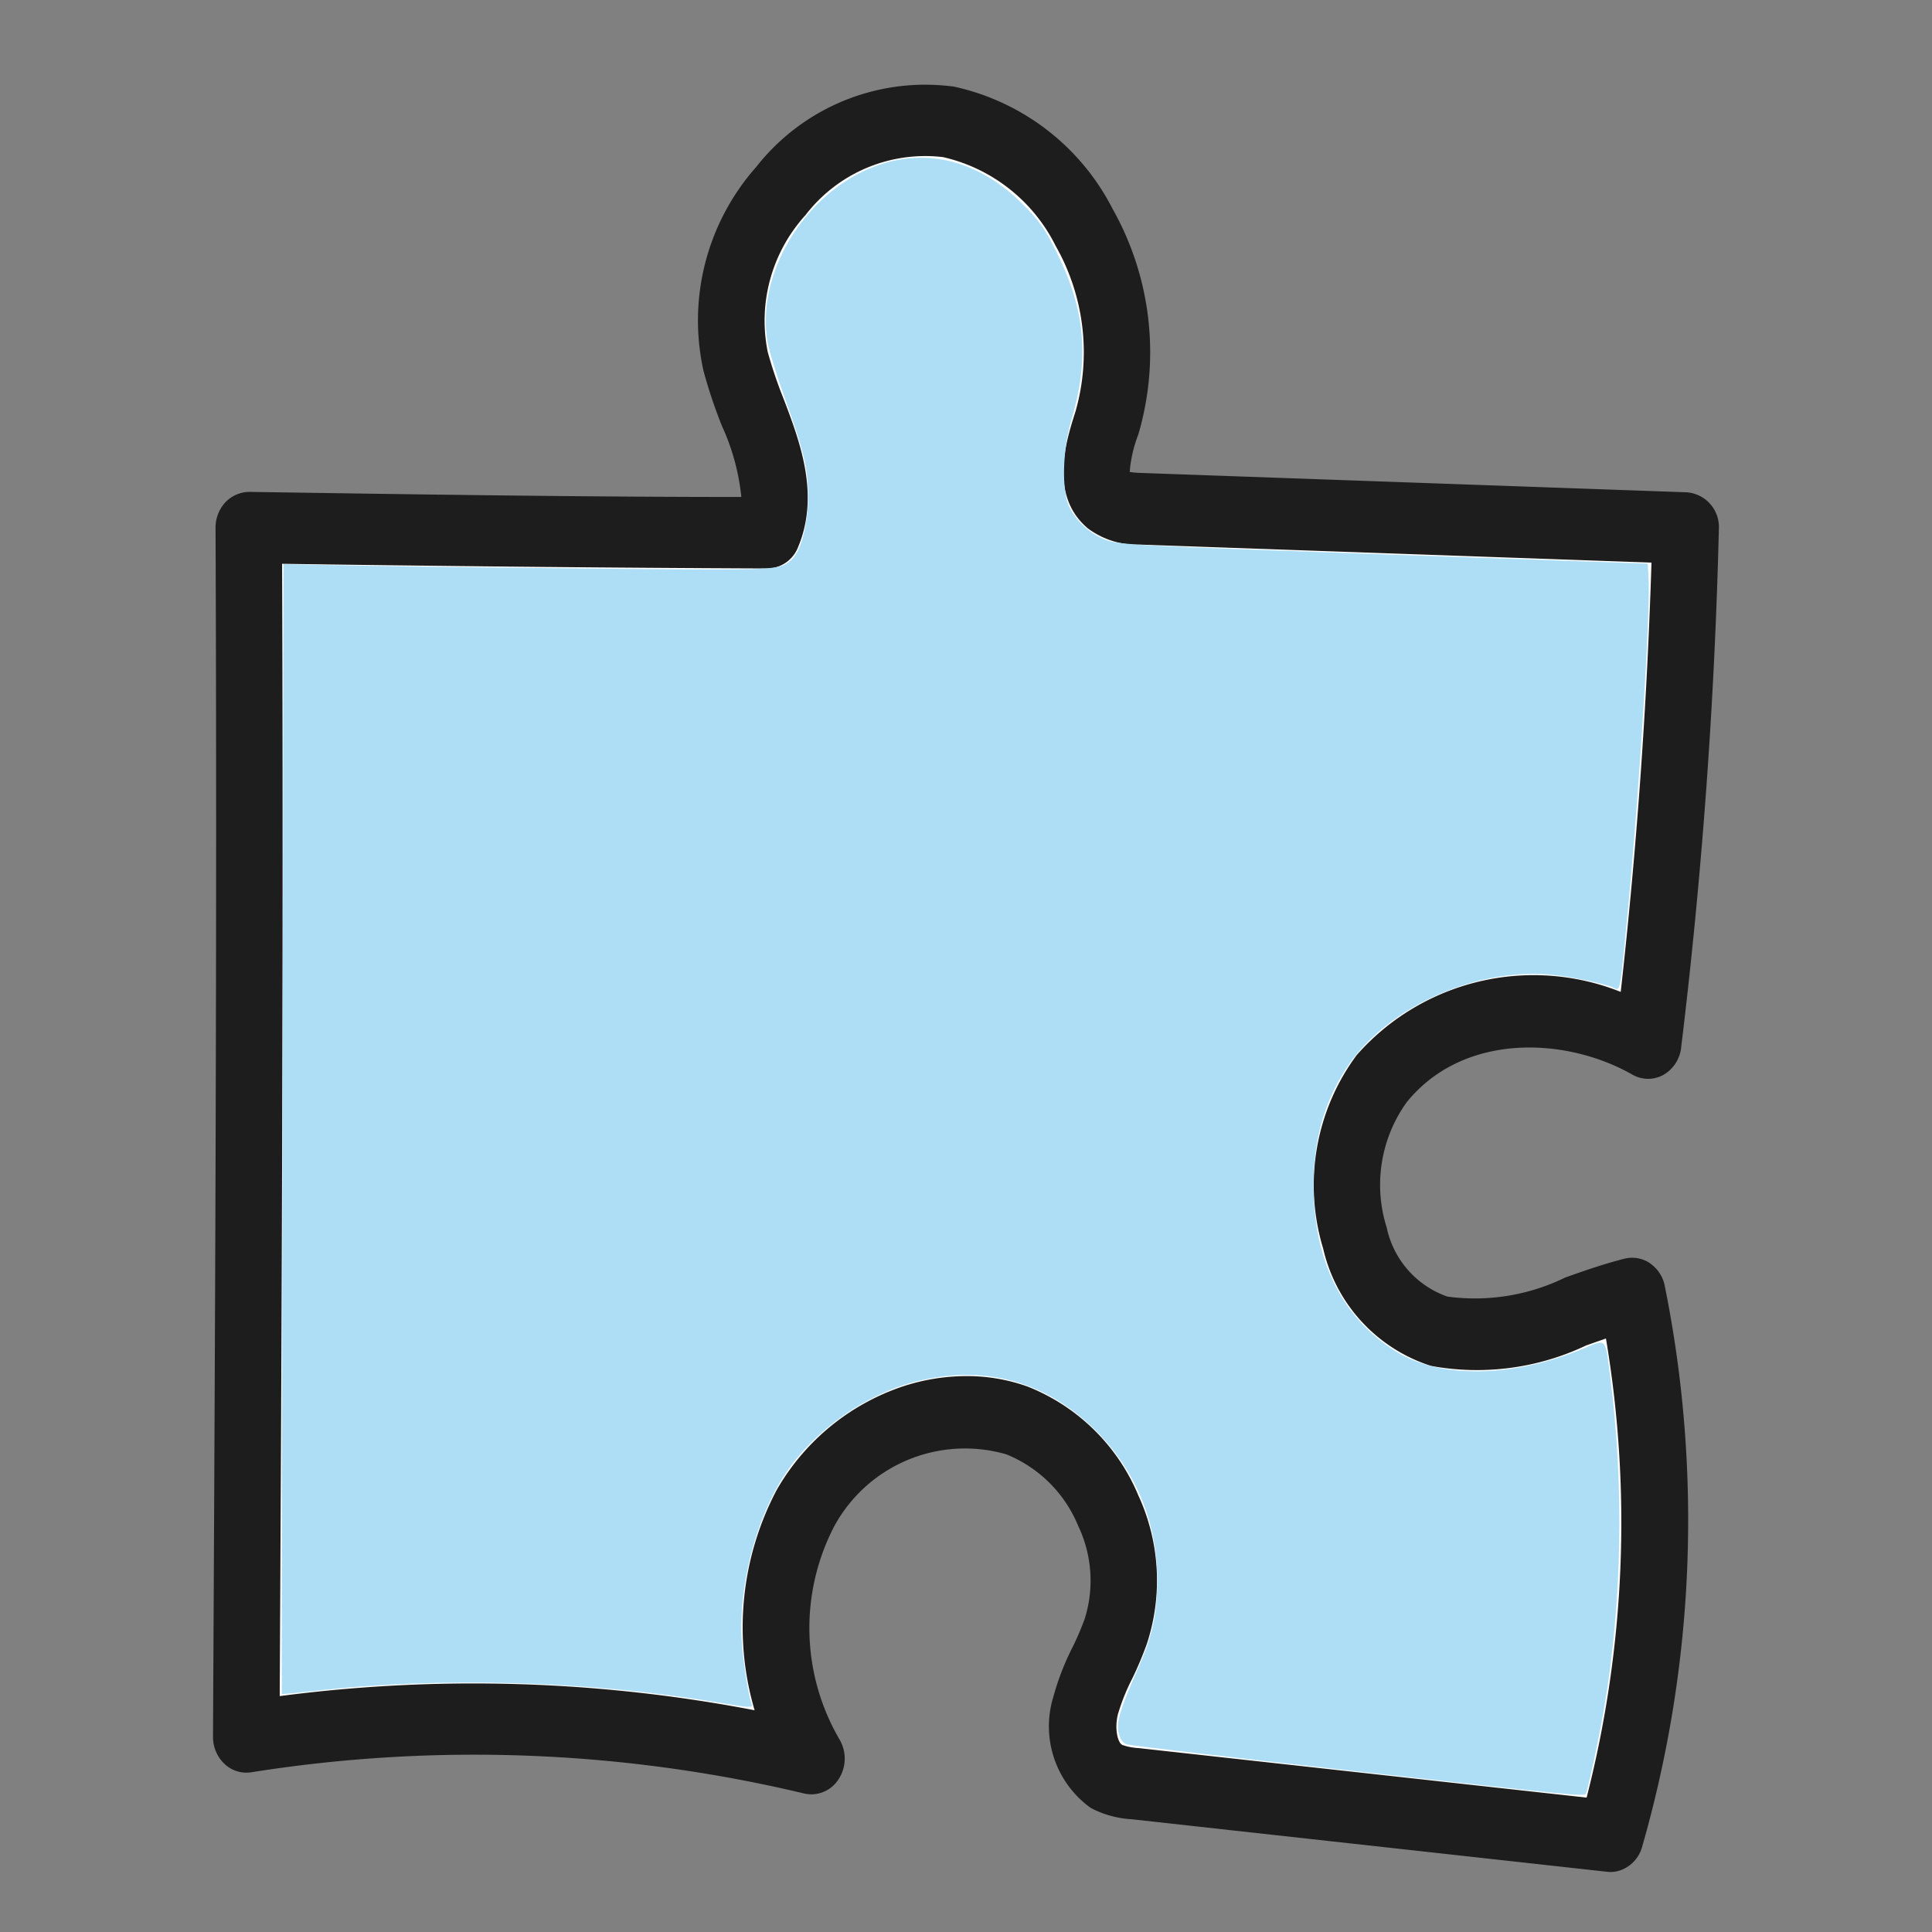
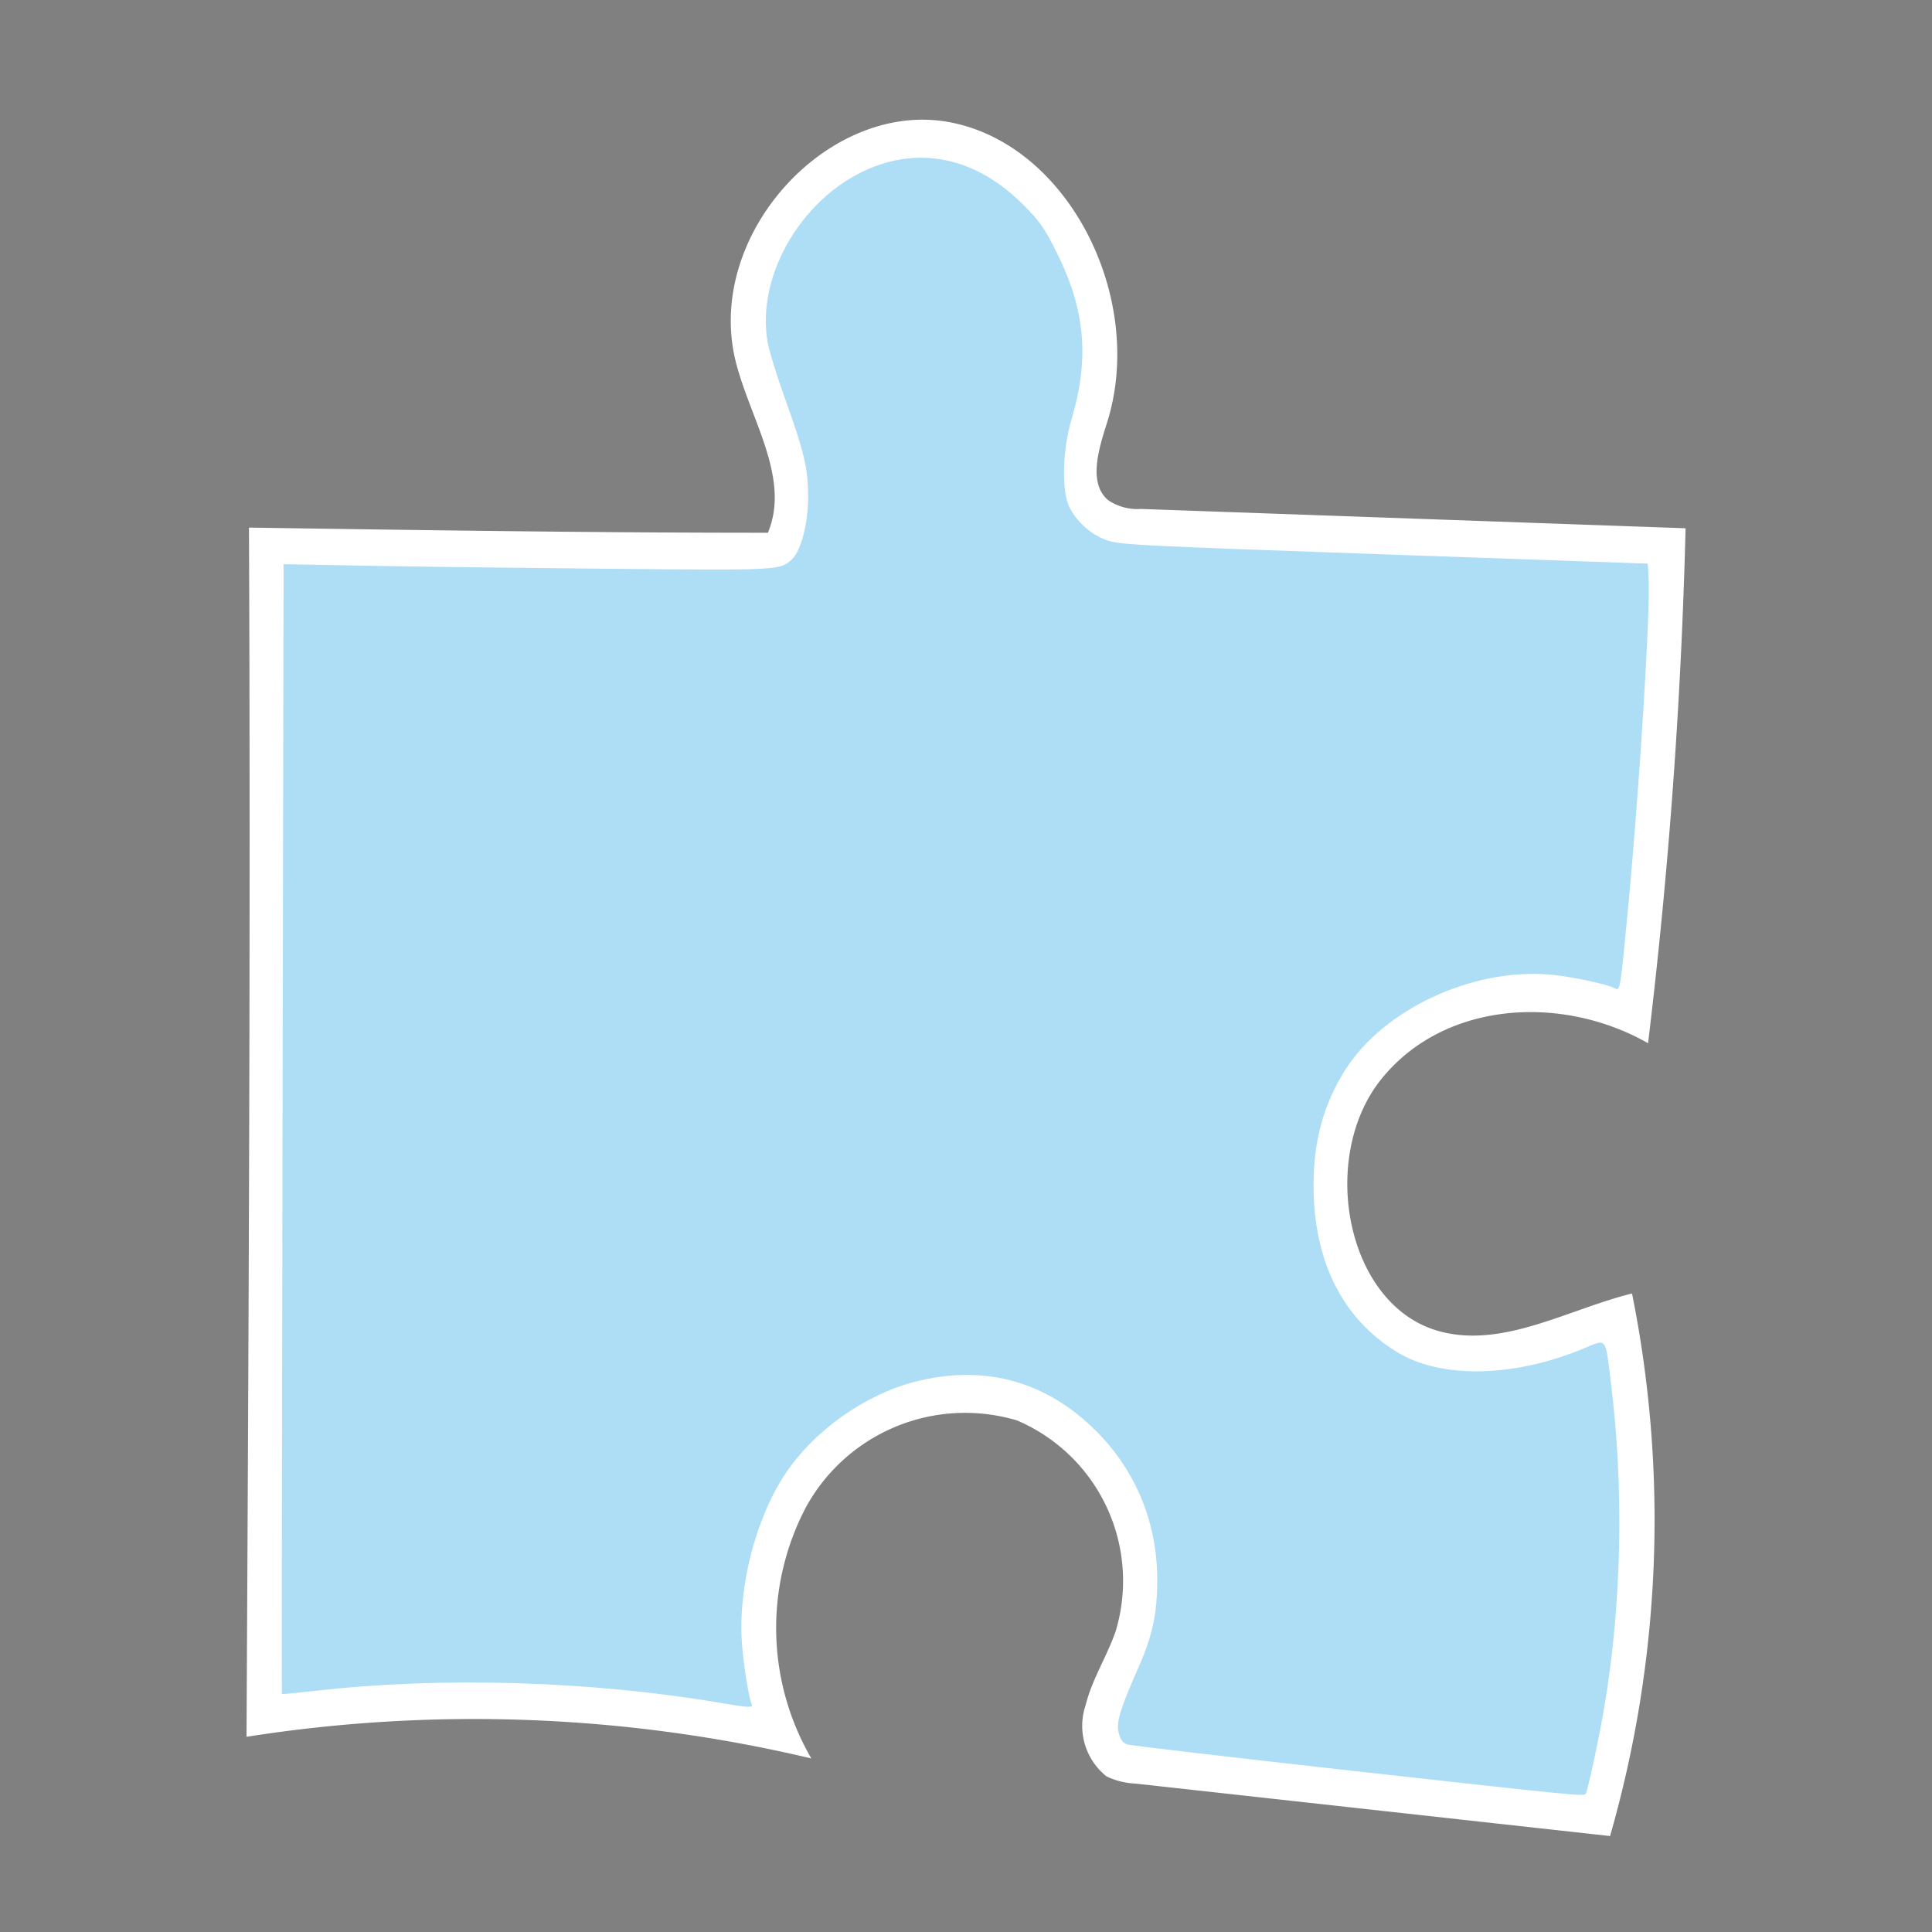
<svg xmlns="http://www.w3.org/2000/svg" xmlns:ns1="http://sodipodi.sourceforge.net/DTD/sodipodi-0.dtd" xmlns:ns2="http://www.inkscape.org/namespaces/inkscape" width="60" height="60" viewBox="0 0 60 60" version="1.1" id="svg72" ns1:docname="Gruppe 29400-Puzzle-Teil-mit-blau.svg" ns2:version="1.3.2 (091e20e, 2023-11-25, custom)">
  <rect x="0" y="0" width="60" height="60" fill="#808080" stroke="none" />
  <defs id="defs76" />
  <ns1:namedview pagecolor="#ffffff" bordercolor="#666666" borderopacity="1" objecttolerance="10" gridtolerance="10" guidetolerance="10" ns2:pageopacity="0" ns2:pageshadow="2" ns2:window-width="2560" ns2:window-height="1334" id="namedview74" showgrid="false" ns2:zoom="13.083333" ns2:cx="29.961784" ns2:cy="36.076434" ns2:window-x="-11" ns2:window-y="-11" ns2:window-maximized="1" ns2:current-layer="svg72" ns2:showpageshadow="2" ns2:pagecheckerboard="0" ns2:deskcolor="#d1d1d1" />
  <g id="Gruppe_27084" data-name="Gruppe 27084" transform="translate(6.616,2.603)">
    <path id="Pfad_108742" data-name="Pfad 108742" d="m 16.957,13.647 c 0.709,-1.695 -0.548,-3.523 -1,-5.318 -0.976,-3.929 2.874,-8.114 6.613,-7.437 3.739,0.677 6.142,5.506 4.913,9.357 -0.258,0.81 -0.584,1.861 0.043,2.388 a 1.63,1.63 0 0 0 1.02,0.271 l 16.91,0.6 q -0.2,8.021 -1.165,15.992 c -2.65,-1.511 -6.3,-1.327 -8.272,1.1 -1.972,2.427 -1.119,7.043 1.781,7.843 1.977,0.544 3.986,-0.671 5.993,-1.171 a 35.608,35.608 0 0 1 -0.682,16.85 L 28.36,52.492 a 2.262,2.262 0 0 1 -0.894,-0.227 2.009,2.009 0 0 1 -0.641,-2.211 c 0.2,-0.805 0.66,-1.507 0.931,-2.289 a 5.418,5.418 0 0 0 -3.065,-6.551 5.635,5.635 0 0 0 -6.572,2.733 8.059,8.059 0 0 0 0.187,7.765 A 45.444,45.444 0 0 0 0.765,51.04 C 0.83,38.533 0.895,26.027 0.841,13.487 c 5.437,0.081 10.875,0.162 16.116,0.16" transform="translate(0.275,0.295)" fill="#ffffff" />
-     <path id="Pfad_108743" data-name="Pfad 108743" d="m 44.638,36.636 a 0.989,0.989 0 0 0 -0.8,-0.15 c -0.635,0.158 -1.272,0.383 -1.843,0.585 a 6.389,6.389 0 0 1 -3.66,0.593 2.906,2.906 0 0 1 -1.886,-2.146 4.394,4.394 0 0 1 0.624,-3.894 c 1.748,-2.153 4.916,-2.043 7.009,-0.852 a 0.98,0.98 0 0 0 0.959,0.007 1.117,1.117 0 0 0 0.552,-0.844 c 0.647,-5.319 1.042,-10.737 1.172,-16.109 a 1.081,1.081 0 0 0 -1,-1.14 l -16.91,-0.6 a 2.978,2.978 0 0 1 -0.387,-0.032 4.05,4.05 0 0 1 0.265,-1.156 9.063,9.063 0 0 0 -0.794,-7.01 7.273,7.273 0 0 0 -4.925,-3.8 6.672,6.672 0 0 0 -6.15,2.5 7.19,7.19 0 0 0 -1.632,6.327 15.366,15.366 0 0 0 0.575,1.716 6.96,6.96 0 0 1 0.6,2.2 C 11.416,12.831 6.222,12.75 1.129,12.673 A 1.043,1.043 0 0 0 0.385,12.994 1.161,1.161 0 0 0 0.078,13.789 C 0.129,26.31 0.062,38.945 0,51.165 v 0.167 a 1.144,1.144 0 0 0 0.353,0.842 0.989,0.989 0 0 0 0.827,0.264 44.167,44.167 0 0 1 17.183,0.659 1,1 0 0 0 1.065,-0.447 1.171,1.171 0 0 0 0.031,-1.227 6.862,6.862 0 0 1 -0.181,-6.6 4.62,4.62 0 0 1 5.359,-2.26 4.059,4.059 0 0 1 2.231,2.221 3.952,3.952 0 0 1 0.2,2.895 9.085,9.085 0 0 1 -0.364,0.852 8.035,8.035 0 0 0 -0.6,1.538 3.12,3.12 0 0 0 1.153,3.474 3.1,3.1 0 0 0 1.278,0.353 l 14.753,1.63 a 0.986,0.986 0 0 0 0.108,0.007 0.949,0.949 0 0 0 0.307,-0.051 1.069,1.069 0 0 0 0.671,-0.705 36.724,36.724 0 0 0 0.716,-17.419 1.115,1.115 0 0 0 -0.452,-0.72 m -16.537,14 a 6.46,6.46 0 0 1 0.445,-1.11 10.75,10.75 0 0 0 0.454,-1.077 6.314,6.314 0 0 0 -0.268,-4.623 6.2,6.2 0 0 0 -3.435,-3.37 5.57,5.57 0 0 0 -1.9,-0.325 6.341,6.341 0 0 0 -2.014,0.334 7.126,7.126 0 0 0 -3.877,3.2 A 9.136,9.136 0 0 0 16.819,50.51 46.245,46.245 0 0 0 2.071,50.071 C 2.128,39.248 2.19,27.038 2.145,14.906 c 4.478,0.066 9.956,0.125 15.082,0.145 a 1.036,1.036 0 0 0 0.94,-0.657 C 18.852,12.76 18.225,11.111 17.719,9.782 A 13.7,13.7 0 0 1 17.228,8.333 4.874,4.874 0 0 1 18.4,4.077 a 4.687,4.687 0 0 1 4.275,-1.8 5.2,5.2 0 0 1 3.49,2.75 6.687,6.687 0 0 1 0.618,5.155 c -0.291,0.91 -0.832,2.6 0.384,3.623 a 2.537,2.537 0 0 0 1.623,0.505 l 15.882,0.559 c -0.138,4.437 -0.46,8.919 -0.955,13.332 a 7.316,7.316 0 0 0 -8.2,1.963 6.782,6.782 0 0 0 -1.04,6.012 5,5 0 0 0 3.347,3.64 7.908,7.908 0 0 0 4.826,-0.638 l 0.172,-0.06 c 0.146,-0.053 0.292,-0.1 0.436,-0.153 a 34.42,34.42 0 0 1 -0.6,14.258 l -13.92,-1.538 a 1.759,1.759 0 0 1 -0.506,-0.1 C 28.086,51.5 27.995,51.066 28.101,50.639" fill="#1d1d1d" />
  </g>
  <path style="fill:#aedef6;stroke-width:0.029" d="m 41.962,54.99 c -3.72,-0.413 -6.85,-0.78 -6.955,-0.815 -0.138,-0.046 -0.212,-0.146 -0.265,-0.36 -0.082,-0.329 0.041,-0.73 0.63,-2.07 0.426,-0.969 0.57,-1.657 0.567,-2.713 -0.006,-1.814 -0.718,-3.473 -2.023,-4.713 -1.54,-1.463 -3.411,-1.942 -5.501,-1.407 -1.543,0.395 -3.115,1.505 -4.006,2.828 -0.943,1.401 -1.497,3.56 -1.366,5.317 0.05,0.665 0.206,1.63 0.304,1.879 0.042,0.106 -0.081,0.099 -1.007,-0.057 -4.036,-0.682 -8.667,-0.816 -12.587,-0.364 -0.542,0.062 -0.991,0.104 -0.999,0.092 -0.007,-0.012 0.001,-7.911 0.02,-17.554 l 0.033,-17.532 2.532,0.048 c 1.393,0.026 4.803,0.069 7.577,0.095 5.319,0.049 5.309,0.05 5.678,-0.296 0.289,-0.27 0.508,-1.128 0.503,-1.966 -0.005,-0.871 -0.126,-1.377 -0.72,-3.028 -0.244,-0.678 -0.484,-1.452 -0.533,-1.72 -0.392,-2.139 1.144,-4.671 3.331,-5.489 1.598,-0.598 3.228,-0.179 4.586,1.177 0.526,0.525 0.678,0.741 1.053,1.493 0.896,1.797 1.027,3.301 0.455,5.221 -0.273,0.916 -0.302,2.201 -0.061,2.688 0.225,0.454 0.659,0.845 1.139,1.024 0.404,0.151 0.884,0.176 8.627,0.448 l 8.199,0.288 0.026,0.459 c 0.058,1.027 -0.286,6.544 -0.641,10.28 -0.243,2.553 -0.24,2.54 -0.421,2.444 -0.245,-0.131 -1.387,-0.369 -2.022,-0.422 -2.405,-0.199 -5.152,1.086 -6.339,2.965 -0.675,1.069 -0.987,2.216 -0.982,3.612 0.008,2.337 0.901,4.113 2.587,5.145 1.362,0.834 3.597,0.798 5.765,-0.094 0.772,-0.318 0.701,-0.396 0.872,0.958 0.419,3.314 0.353,6.9 -0.187,10.119 -0.155,0.926 -0.518,2.627 -0.582,2.732 -0.056,0.091 -0.176,0.079 -7.287,-0.711 z" id="path1" />
</svg>